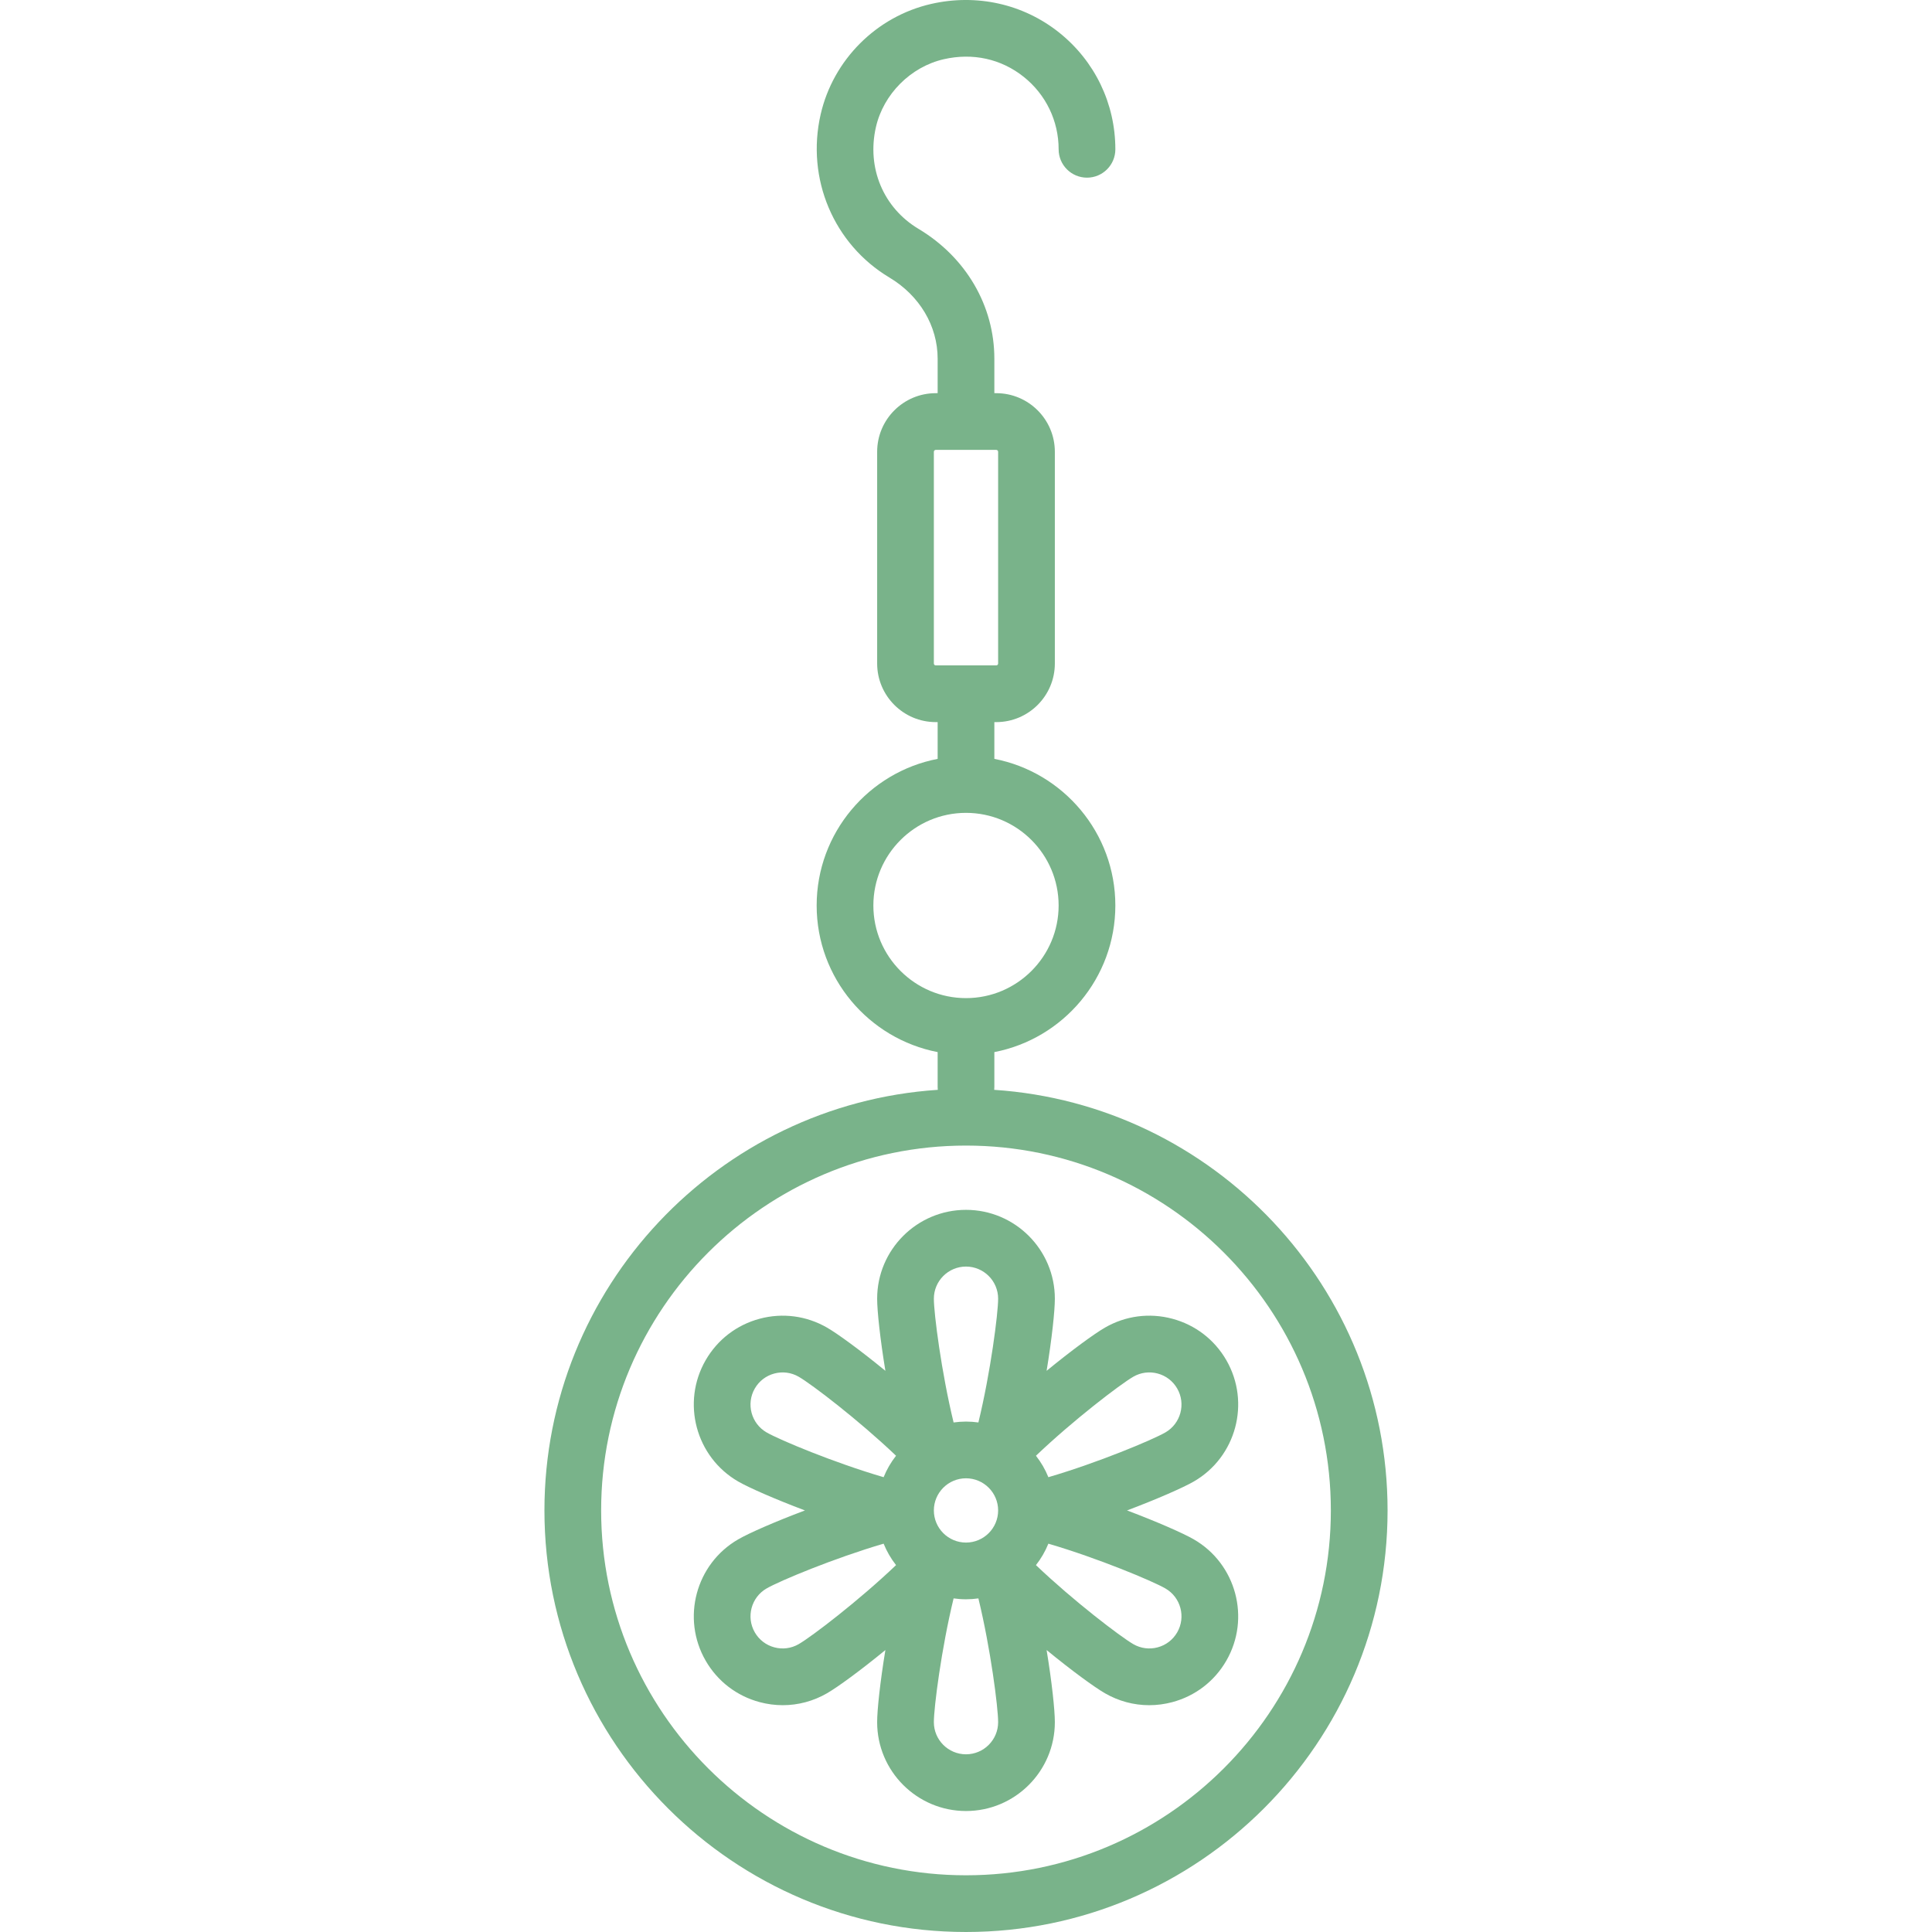
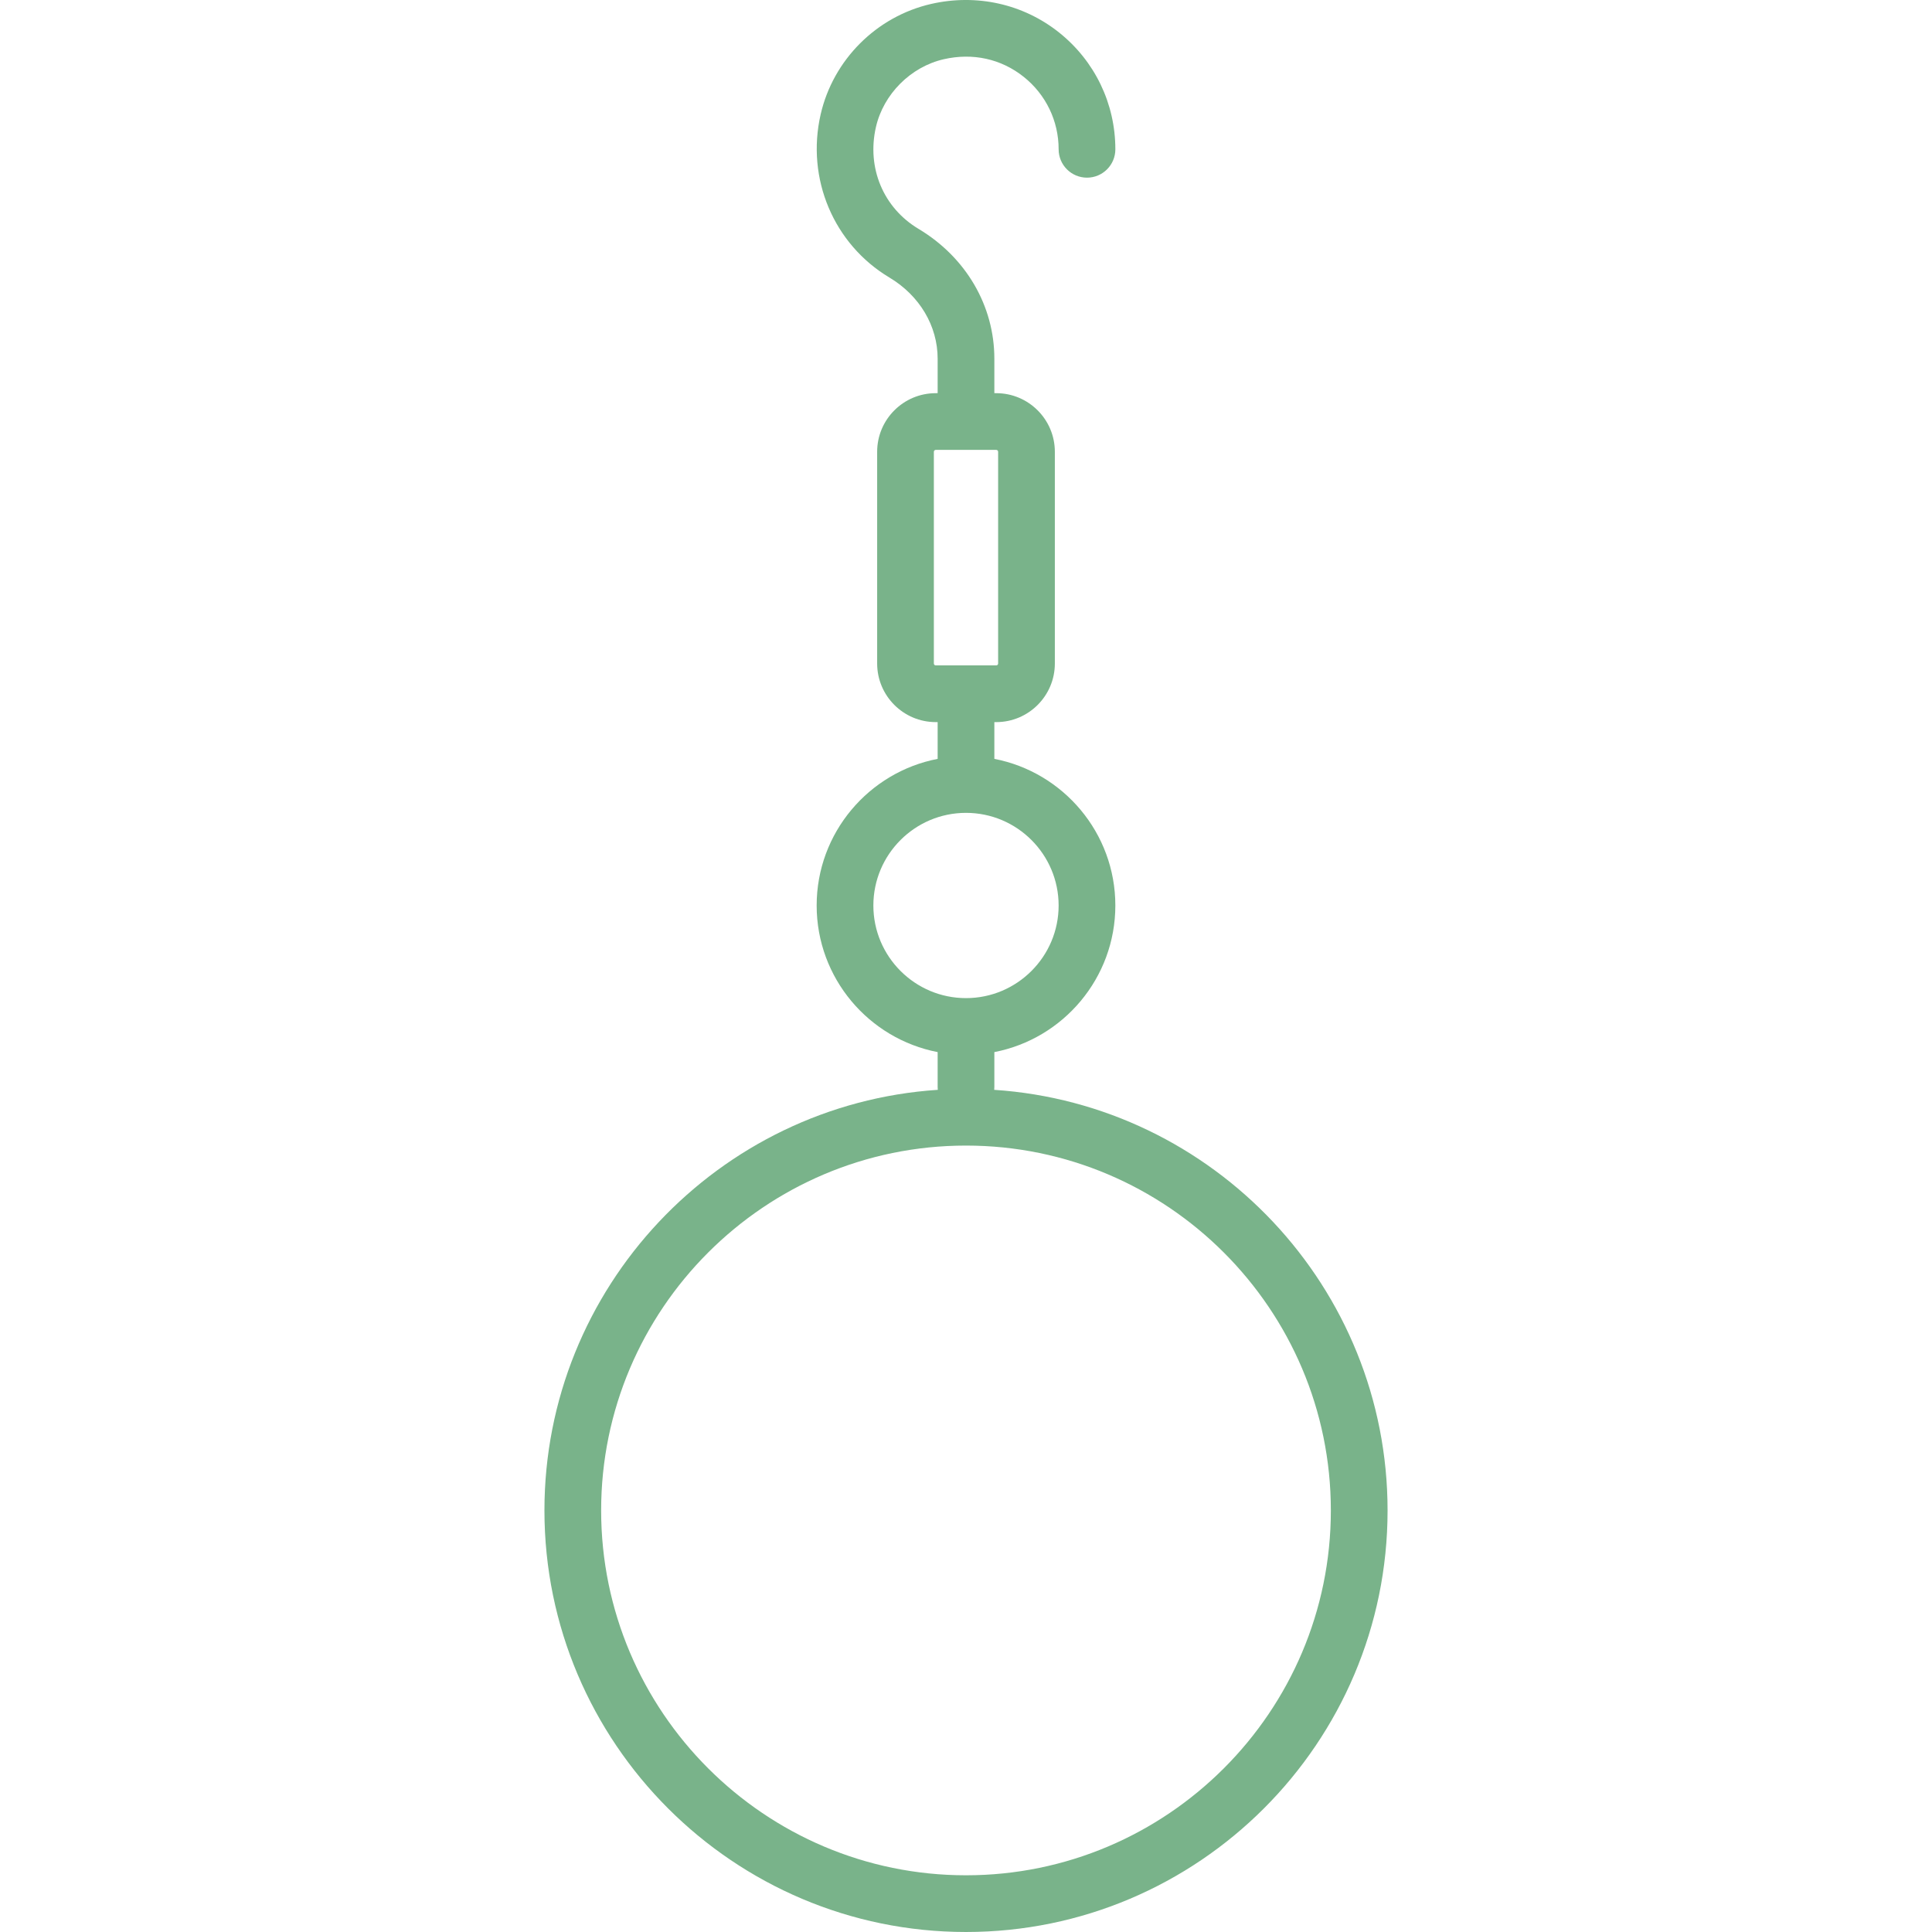
<svg xmlns="http://www.w3.org/2000/svg" enable-background="new 0 0 510.991 510.991" height="512" viewBox="0 0 510.991 510.991" width="512">
  <g fill="#79b38a">
-     <path d="m262.957 288.246c.025-.249.038-.5.038-.756v-9.223c18.205-3.515 32-19.561 32-38.777s-13.795-35.262-32-38.777v-9.723h.5c8.547 0 15.5-6.953 15.5-15.5v-56c0-8.547-6.953-15.5-15.5-15.5h-.5v-9.116c0-13.99-7.497-26.827-20.054-34.339-9.309-5.569-13.734-16.134-11.272-26.916 1.996-8.744 9.212-15.96 17.956-17.956 7.665-1.749 15.169-.096 21.131 4.658 5.872 4.683 9.24 11.669 9.24 19.168 0 4.142 3.358 7.5 7.5 7.5s7.5-3.358 7.5-7.5c0-12.09-5.426-23.351-14.888-30.896-9.464-7.547-21.791-10.301-33.822-7.555-14.462 3.302-25.939 14.779-29.241 29.242-3.873 16.967 3.439 34.298 18.196 43.126 7.987 4.778 12.755 12.803 12.755 21.467v9.116h-.5c-8.547 0-15.5 6.953-15.5 15.5v56c0 8.547 6.953 15.5 15.5 15.5h.5v9.723c-18.205 3.515-32 19.561-32 38.777s13.795 35.262 32 38.777v9.223c0 .255.013.507.038.756-58.015 3.853-104.038 52.271-104.038 111.244 0 61.481 50.019 111.5 111.5 111.5s111.5-50.019 111.5-111.5c-.001-58.972-46.024-107.39-104.039-111.243zm-15.962-112.755v-56c0-.276.224-.5.5-.5h16c.276 0 .5.224.5.5v56c0 .276-.224.5-.5.5h-16c-.276 0-.5-.225-.5-.5zm-16 64c0-13.509 10.991-24.5 24.5-24.5s24.5 10.991 24.5 24.5-10.991 24.5-24.5 24.5-24.5-10.991-24.5-24.5zm24.5 256.5c-53.21 0-96.5-43.29-96.5-96.5s43.29-96.5 96.5-96.5 96.5 43.29 96.5 96.5-43.289 96.5-96.5 96.5z" />
-     <path d="m315.743 407.139c-2.724-1.573-9.539-4.589-17.653-7.648 8.114-3.059 14.929-6.075 17.653-7.648 11.221-6.479 15.08-20.88 8.602-32.102-3.139-5.436-8.206-9.325-14.27-10.949-6.062-1.624-12.396-.792-17.832 2.348-2.816 1.626-8.785 5.979-15.427 11.425 1.402-8.525 2.18-15.875 2.18-19.074 0-12.958-10.542-23.5-23.5-23.5s-23.5 10.542-23.5 23.5c0 3.198.778 10.549 2.18 19.074-6.641-5.445-12.61-9.798-15.428-11.425-5.436-3.138-11.768-3.973-17.832-2.348-6.063 1.625-11.131 5.513-14.27 10.95-6.479 11.221-2.62 25.622 8.602 32.101 2.724 1.573 9.538 4.589 17.651 7.648-7.971 2.997-14.756 5.977-17.651 7.649-11.221 6.479-15.08 20.88-8.602 32.102 3.139 5.436 8.206 9.325 14.27 10.949 2.024.542 4.079.811 6.121.811 4.072 0 8.091-1.068 11.711-3.159 2.816-1.626 8.785-5.979 15.427-11.425-1.402 8.525-2.18 15.875-2.18 19.074 0 12.958 10.542 23.5 23.5 23.5s23.5-10.542 23.5-23.5c0-3.198-.778-10.55-2.18-19.075 6.687 5.481 12.667 9.833 15.427 11.427 3.622 2.091 7.64 3.159 11.712 3.159 2.041 0 4.096-.269 6.121-.811 6.063-1.625 11.131-5.513 14.27-10.95 6.478-11.223 2.619-25.624-8.602-32.103zm-68.748-7.648c0-4.687 3.813-8.5 8.5-8.5s8.5 3.813 8.5 8.5-3.813 8.5-8.5 8.5-8.5-3.813-8.5-8.5zm52.748-35.362c1.967-1.136 4.258-1.438 6.45-.849 2.193.587 4.026 1.994 5.162 3.96 2.343 4.059.947 9.268-3.111 11.612-3.411 1.969-17.83 8.002-30.96 11.847-.83-2.05-1.942-3.956-3.286-5.672 9.816-9.367 22.294-18.905 25.745-20.898zm-44.248-29.138c4.687 0 8.5 3.813 8.5 8.5 0 3.893-1.988 19.437-5.221 32.734-1.072-.15-2.166-.234-3.279-.234s-2.207.083-3.279.234c-3.233-13.297-5.221-28.842-5.221-32.734 0-4.687 3.813-8.5 8.5-8.5zm-55.859 32.25c1.135-1.966 2.968-3.373 5.162-3.96 2.193-.588 4.483-.287 6.45.849 3.454 1.994 15.93 11.531 25.746 20.897-1.345 1.716-2.456 3.622-3.286 5.673-13.13-3.845-27.549-9.878-30.96-11.847-4.059-2.345-5.455-7.554-3.112-11.612zm11.612 67.611c-1.967 1.136-4.258 1.437-6.45.849-2.193-.587-4.026-1.994-5.162-3.96-2.343-4.059-.947-9.268 3.111-11.612 3.511-2.027 17.949-8.034 30.961-11.846.83 2.05 1.941 3.955 3.286 5.671-9.817 9.367-22.295 18.905-25.746 20.898zm44.247 29.139c-4.687 0-8.5-3.813-8.5-8.5 0-3.893 1.988-19.437 5.221-32.734 1.072.15 2.166.234 3.279.234s2.207-.083 3.279-.234c3.233 13.297 5.221 28.842 5.221 32.734 0 4.687-3.813 8.5-8.5 8.5zm55.859-32.25c-1.135 1.966-2.968 3.373-5.162 3.96-2.193.588-4.483.287-6.45-.849-3.358-1.939-15.845-11.447-25.746-20.898 1.345-1.716 2.456-3.622 3.286-5.672 13.13 3.845 27.549 9.878 30.96 11.847 4.059 2.344 5.455 7.553 3.112 11.612z" />
+     <path d="m262.957 288.246c.025-.249.038-.5.038-.756v-9.223c18.205-3.515 32-19.561 32-38.777s-13.795-35.262-32-38.777v-9.723h.5c8.547 0 15.5-6.953 15.5-15.5v-56c0-8.547-6.953-15.5-15.5-15.5h-.5v-9.116c0-13.99-7.497-26.827-20.054-34.339-9.309-5.569-13.734-16.134-11.272-26.916 1.996-8.744 9.212-15.96 17.956-17.956 7.665-1.749 15.169-.096 21.131 4.658 5.872 4.683 9.24 11.669 9.24 19.168 0 4.142 3.358 7.5 7.5 7.5s7.5-3.358 7.5-7.5c0-12.09-5.426-23.351-14.888-30.896-9.464-7.547-21.791-10.301-33.822-7.555-14.462 3.302-25.939 14.779-29.241 29.242-3.873 16.967 3.439 34.298 18.196 43.126 7.987 4.778 12.755 12.803 12.755 21.467v9.116h-.5c-8.547 0-15.5 6.953-15.5 15.5v56c0 8.547 6.953 15.5 15.5 15.5h.5v9.723c-18.205 3.515-32 19.561-32 38.777s13.795 35.262 32 38.777v9.223c0 .255.013.507.038.756-58.015 3.853-104.038 52.271-104.038 111.244 0 61.481 50.019 111.5 111.5 111.5s111.5-50.019 111.5-111.5c-.001-58.972-46.024-107.39-104.039-111.243zm-15.962-112.755v-56c0-.276.224-.5.5-.5h16c.276 0 .5.224.5.5v56c0 .276-.224.5-.5.5h-16c-.276 0-.5-.225-.5-.5m-16 64c0-13.509 10.991-24.5 24.5-24.5s24.5 10.991 24.5 24.5-10.991 24.5-24.5 24.5-24.5-10.991-24.5-24.5zm24.5 256.5c-53.21 0-96.5-43.29-96.5-96.5s43.29-96.5 96.5-96.5 96.5 43.29 96.5 96.5-43.289 96.5-96.5 96.5z" />
  </g>
</svg>